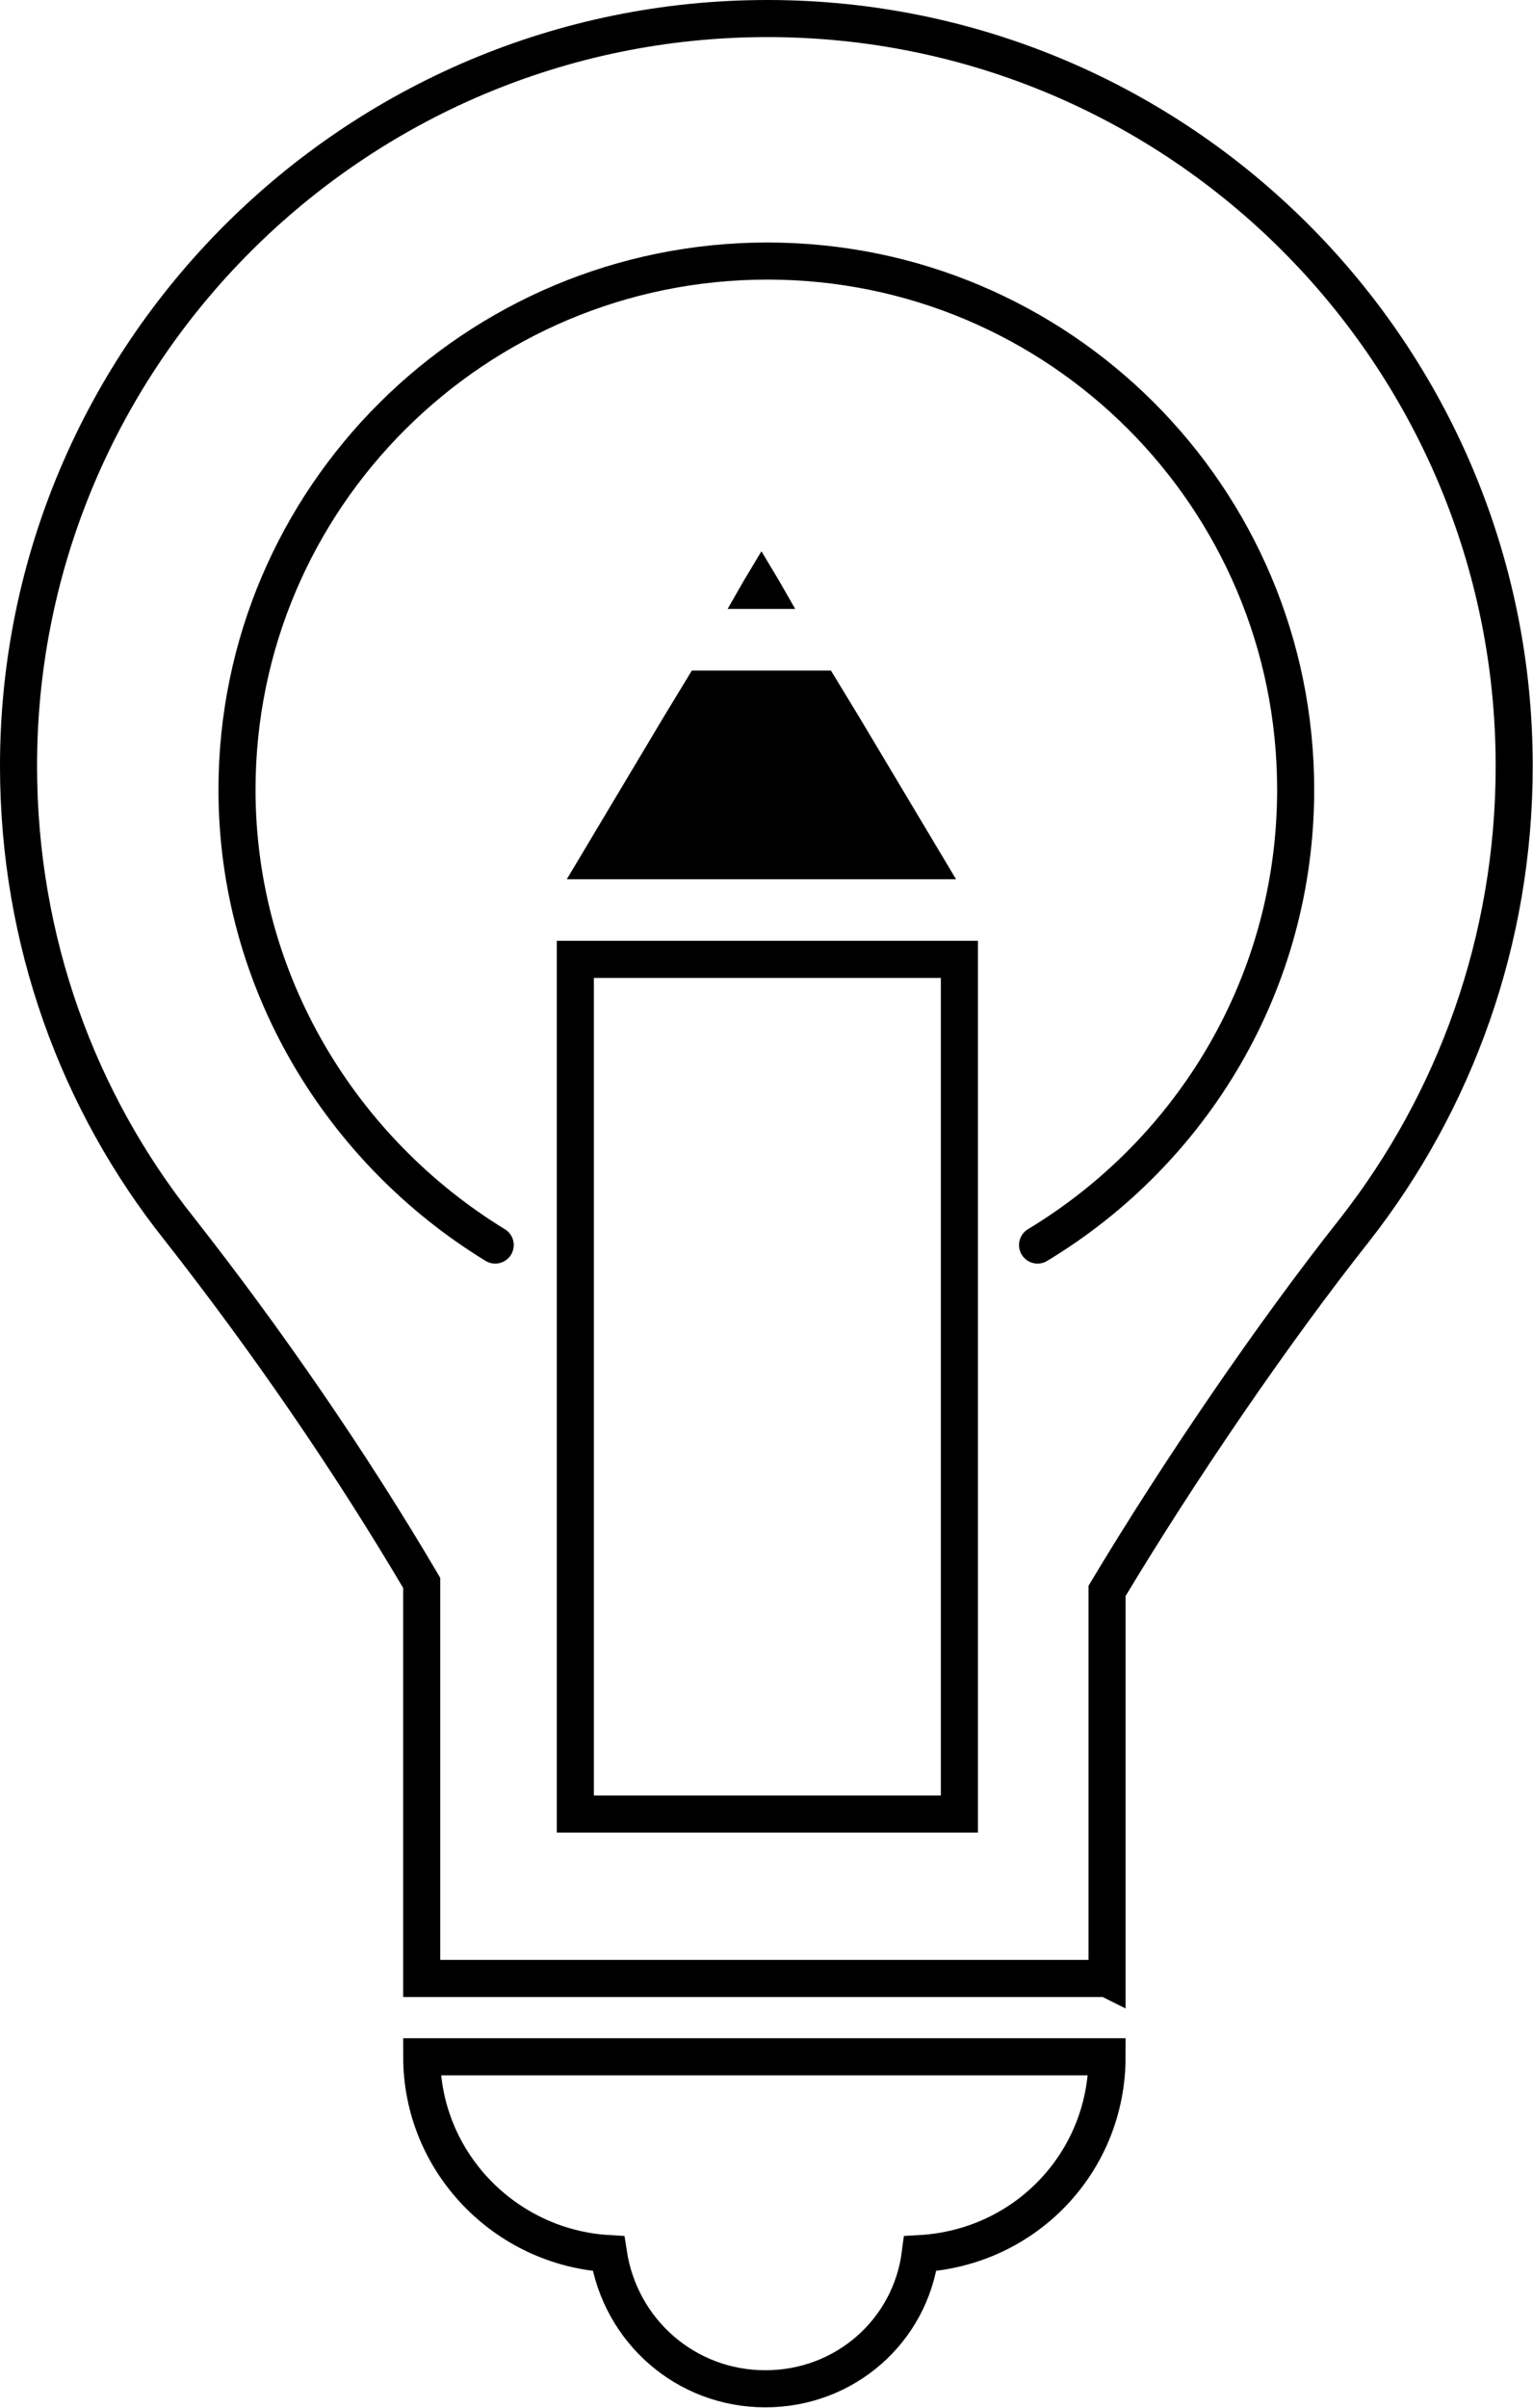
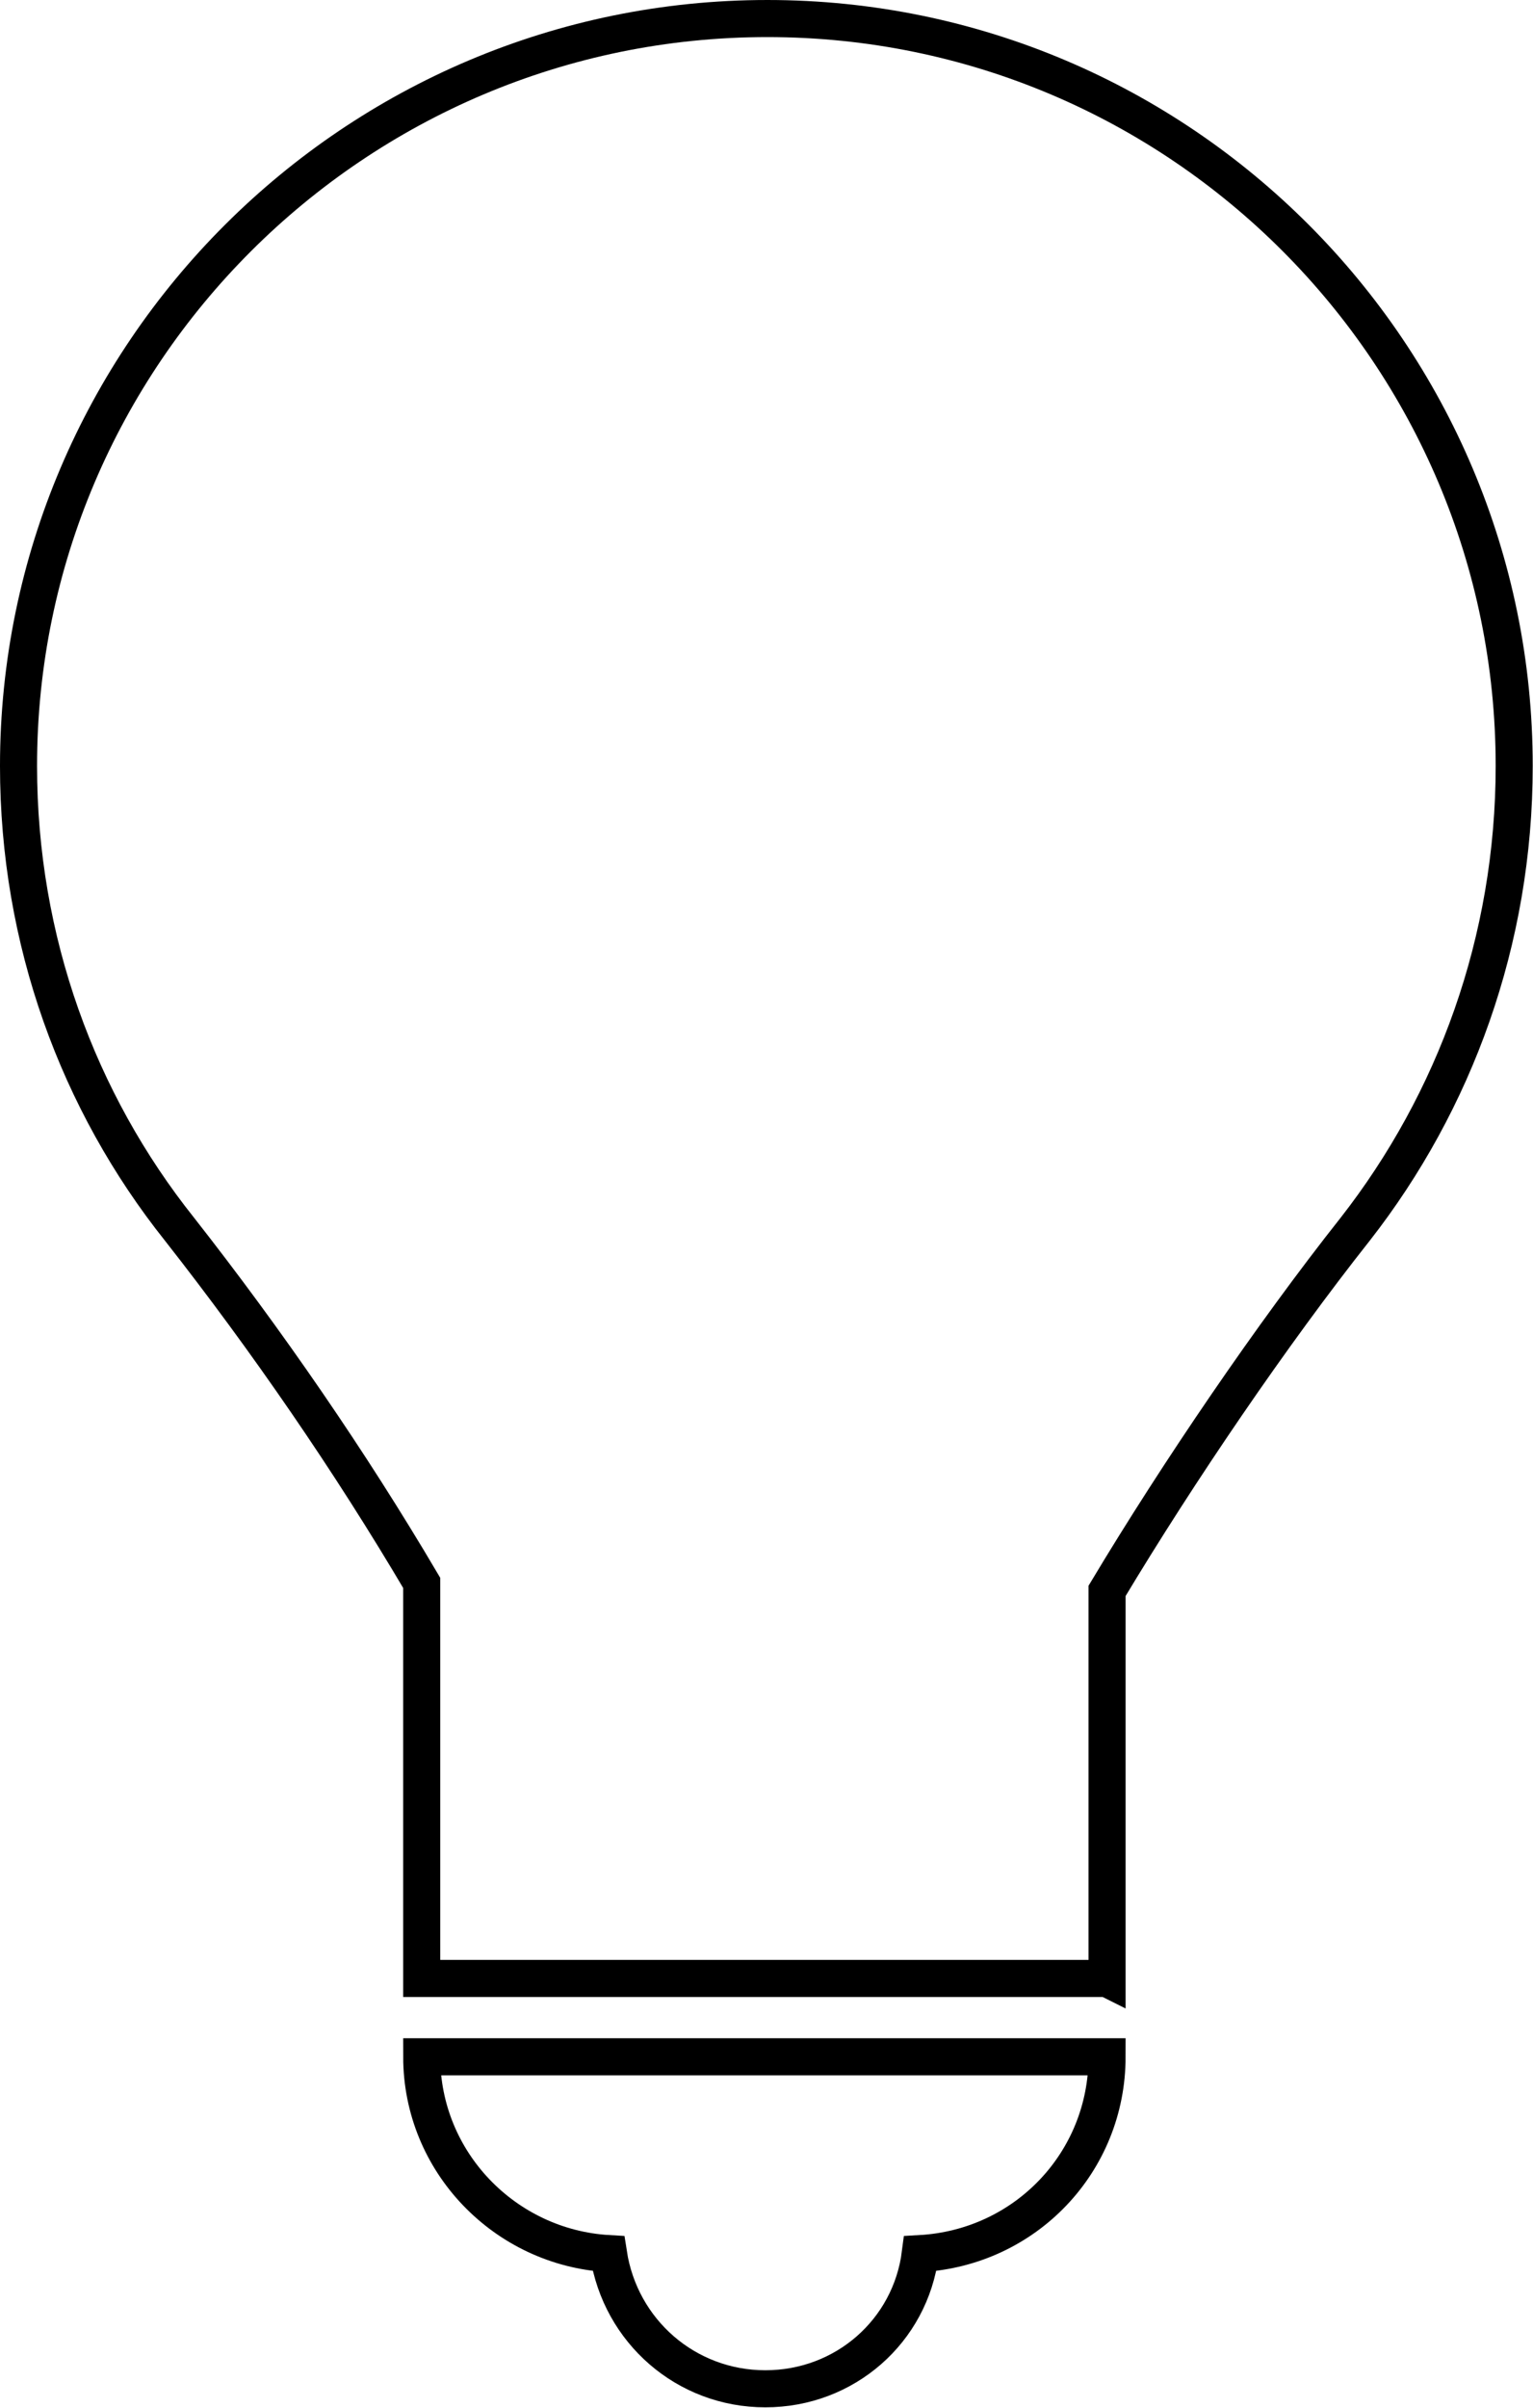
<svg xmlns="http://www.w3.org/2000/svg" width="100%" height="100%" viewBox="0 0 2413 3787" version="1.1" xml:space="preserve" style="fill-rule:evenodd;clip-rule:evenodd;stroke-linecap:round;stroke-miterlimit:10;">
  <g id="Icons">
    <path d="M957.737,3544.61c18.758,121.921 122,212.625 246.966,212.625c125.046,0 228.284,-90.704 243.871,-212.625c165.75,-9.366 293.988,-143.925 293.988,-309.575l-1078.76,0c0,165.65 131.388,300.209 293.938,309.575Z" style="fill:none;fill-rule:nonzero;stroke:#000;stroke-width:58.33px;" />
    <path d="M1742.56,3111.85l-0.001,-609.637c112.505,-187.5 259.45,-403.271 390.738,-569.075c156.287,-199.988 250.112,-453.346 250.112,-728.409c0,-647.112 -525.22,-1175.56 -1175.54,-1175.56c-650.238,-0 -1178.71,528.45 -1178.71,1175.56c-0,275.063 93.8,528.421 253.208,728.409c137.554,175.166 268.992,365.845 381.425,556.541l0,622.171l1078.76,0Z" style="fill:none;fill-rule:nonzero;stroke:#000;stroke-width:58.33px;" />
-     <path d="M1633.15,1958.29c243.771,-147.07 406.271,-412.762 406.271,-716.095c0,-459.617 -371.954,-831.6 -831.546,-831.6c-459.616,-0 -834.821,371.983 -834.821,831.6c0,303.333 165.85,569.025 406.446,716.095" style="fill:none;fill-rule:nonzero;stroke:#000;stroke-width:58.33px;" />
-     <path d="M1539.28,1479.79l-662.825,-0l-0,1402.64l662.825,0.001l-0,-1402.65Zm-58.333,1344.31l-546.159,0l0,-1285.98l546.159,-0l-0,1285.98Z" style="fill-rule:nonzero;" />
-     <path d="M1307.89,1054.69l43.758,71.846l153.212,256.409l-612.704,-0l153.163,-256.409l43.675,-71.846l218.896,0Z" />
-     <path d="M1198.51,867.035l-28.121,46.954l-25.05,43.725l106.313,0l-25.046,-43.725l-28.096,-46.954Z" style="fill-rule:nonzero;" />
  </g>
</svg>